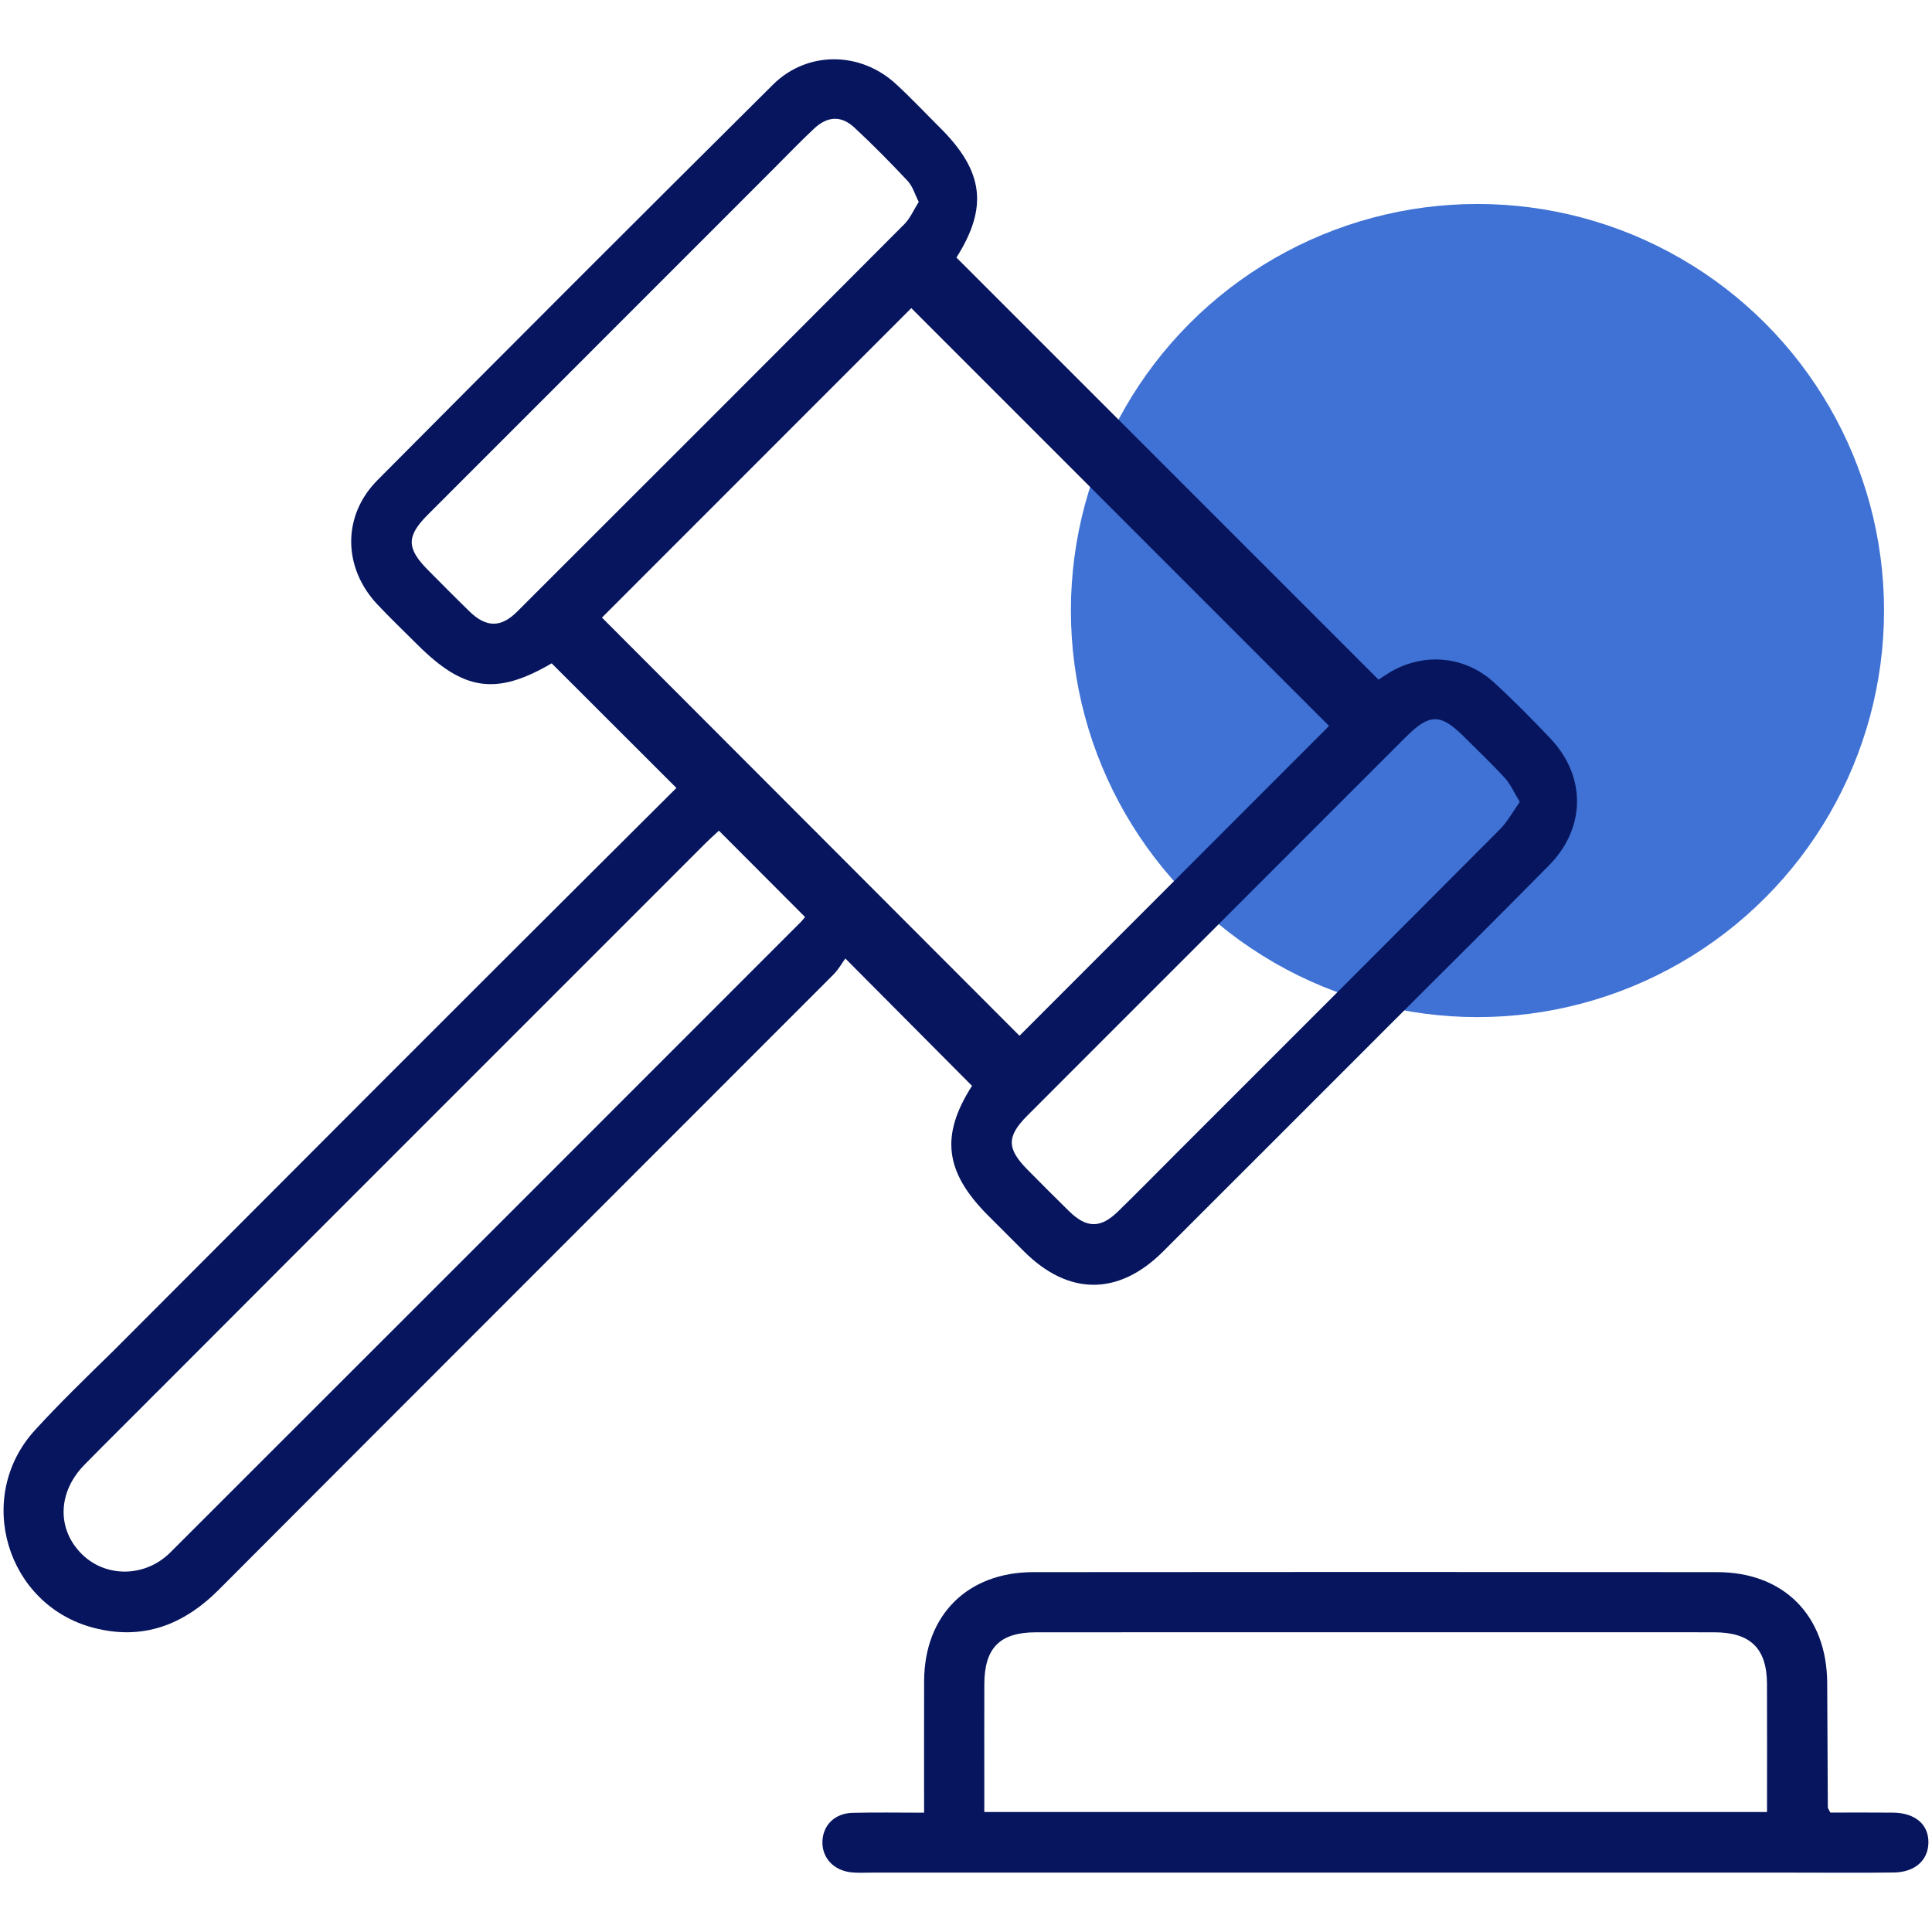
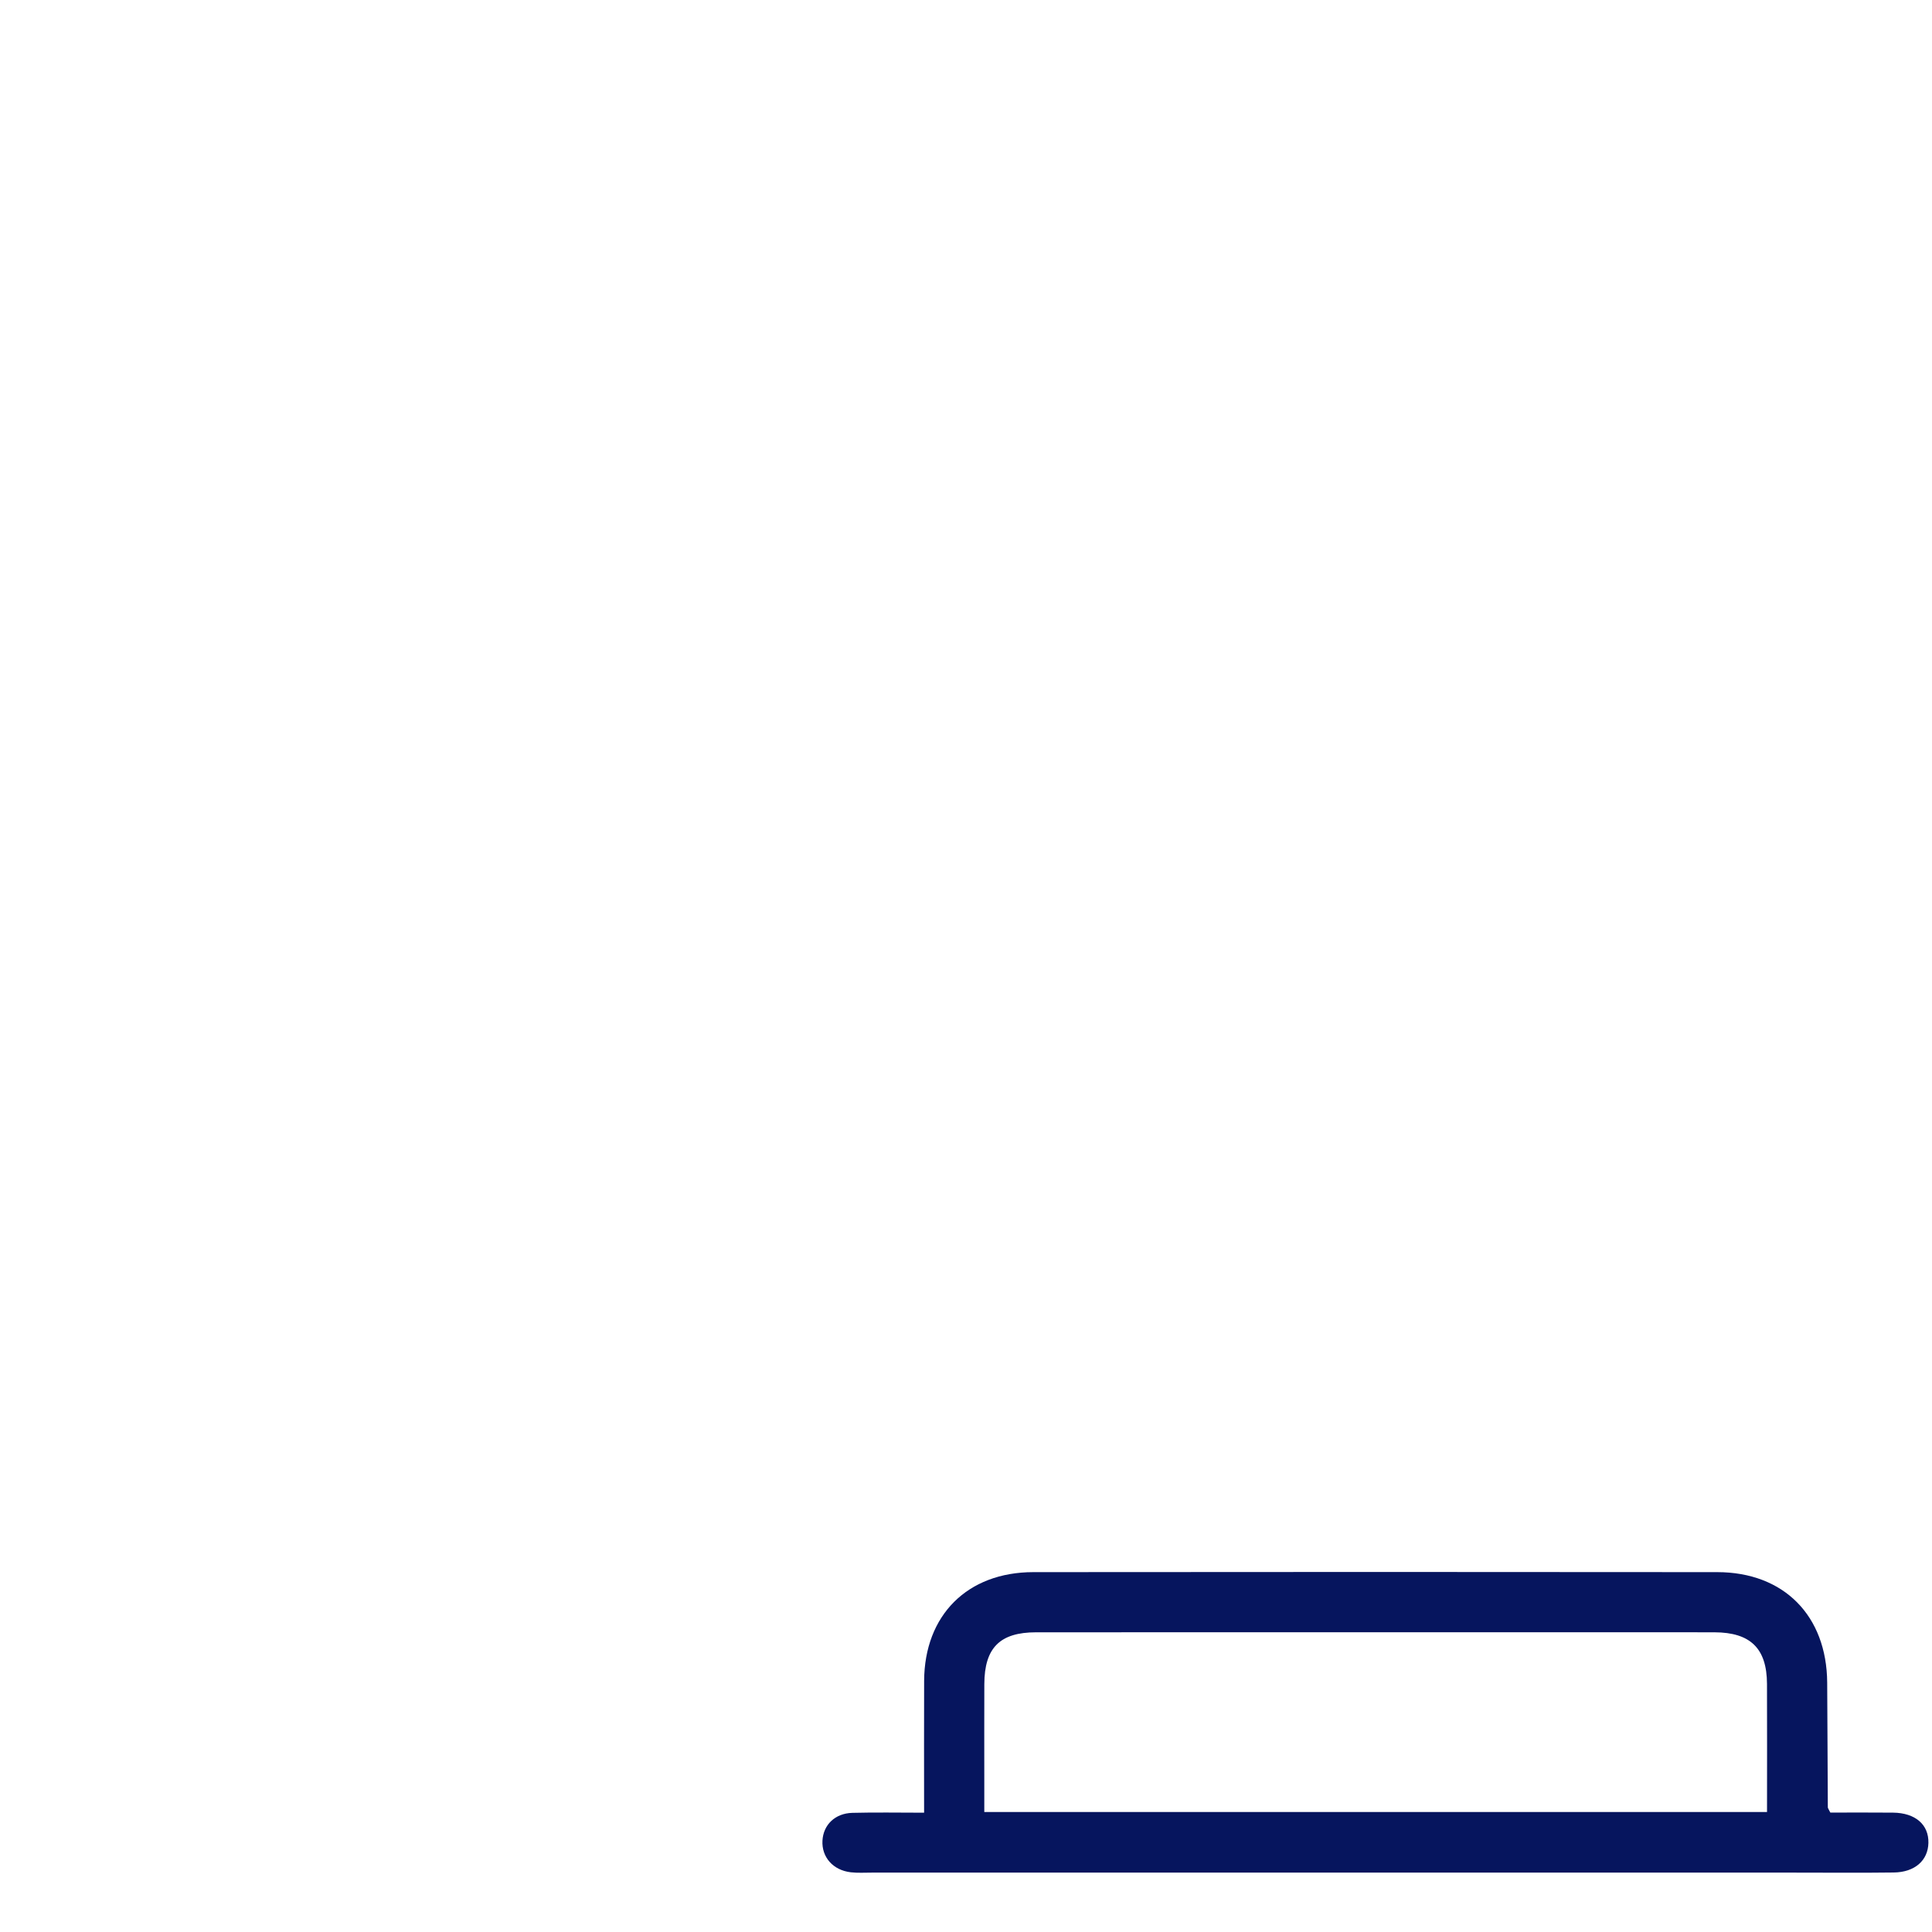
<svg xmlns="http://www.w3.org/2000/svg" width="64" height="64" version="1.1" viewBox="0 0 64 64">
  <defs>
    <style>
      .cls-1 {
        fill: #0d4ec9;
        isolation: isolate;
        opacity: .79;
      }

      .cls-2 {
        fill: #06155e;
      }
    </style>
  </defs>
  <g>
    <g id="Capa_1">
-       <circle class="cls-1" cx="48.943" cy="20.225" r="13.468" />
      <g>
-         <path class="cls-2" d="M28.004,31.752c1.463,1.471,2.824,2.84,4.195,4.218-1.047,1.639-.912,2.843.527,4.289.397.399.796.797,1.195,1.195,1.476,1.472,3.132,1.476,4.607.004,2.511-2.506,5.018-5.016,7.526-7.524,1.756-1.756,3.521-3.503,5.263-5.272,1.221-1.24,1.229-2.95.039-4.202-.604-.635-1.219-1.261-1.865-1.852-.977-.894-2.352-1.003-3.478-.32-.153.093-.299.197-.346.228-4.69-4.69-9.332-9.332-13.984-13.984,1.048-1.655.911-2.853-.534-4.291-.488-.486-.96-.988-1.466-1.455-1.179-1.088-2.94-1.111-4.077.018-4.383,4.352-8.75,8.72-13.103,13.103-1.172,1.18-1.144,2.898-.005,4.112.428.457.882.888,1.325,1.331,1.547,1.548,2.622,1.692,4.452.624,1.362,1.361,2.715,2.713,4.132,4.128-1.833,1.827-3.667,3.65-5.497,5.478-2.82,2.817-5.638,5.635-8.452,8.458l-4.698,4.707c-.883.864-1.773,1.722-2.605,2.634-2.017,2.211-.946,5.791,1.948,6.545,1.625.423,2.975-.091,4.146-1.264,6.779-6.796,13.571-13.579,20.354-20.371.175-.176.3-.402.4-.538ZM46.598,24.389c.754-.753,1.13-.75,1.886.004.458.457.929.902,1.365,1.378.188.205.303.478.496.793-.23.322-.404.653-.656.906-3.577,3.593-7.164,7.176-10.749,10.761-.634.634-1.262,1.276-1.905,1.901-.58.565-1.04.558-1.621-.01-.463-.452-.917-.912-1.373-1.371-.693-.699-.699-1.103-.012-1.792,1.694-1.699,3.393-3.394,5.089-5.091,2.493-2.494,4.985-4.988,7.479-7.481ZM17.127,20.265c-.536.535-1.024.524-1.572-.008-.464-.451-.918-.912-1.374-1.37-.718-.722-.722-1.124-.01-1.836,3.82-3.823,7.642-7.645,11.463-11.467.443-.443.875-.896,1.333-1.323.448-.418.901-.44,1.337-.034.611.568,1.198,1.163,1.768,1.772.16.171.229.427.363.689-.167.263-.281.54-.476.736-4.271,4.287-8.55,8.566-12.833,12.842ZM19.94,20.459c3.373-3.374,6.833-6.836,10.248-10.252,4.583,4.584,9.224,9.226,13.839,13.841-3.409,3.412-6.856,6.861-10.255,10.263-4.611-4.618-9.243-9.257-13.831-13.852ZM26.539,30.531c-6.963,6.966-13.925,13.934-20.894,20.893-.836.835-2.138.842-2.929.063-.836-.823-.812-2.051.076-2.959.788-.805,1.593-1.592,2.384-2.393l.002.001,5.038-5.046c4.382-4.383,8.763-8.765,13.145-13.147.158-.158.326-.306.454-.426.968.971,1.905,1.91,2.853,2.86-.022.026-.071.094-.129.153Z" />
        <path class="cls-2" d="M62.71,60.046c-.703-.007-1.407-.002-2.078-.002-.05-.105-.083-.141-.083-.177-.009-1.377-.011-2.754-.021-4.13-.016-2.215-1.435-3.656-3.642-3.658-7.553-.008-15.105-.007-22.657,0-2.186.002-3.606,1.429-3.616,3.603-.006,1.418-.001,2.836-.001,4.366-.842,0-1.609-.015-2.375.005-.575.015-.963.396-.992.92-.03.547.35.981.94,1.049.227.026.458.011.688.011,10.202 0,20.404 0,30.606 0,1.085,0,2.17.01,3.255-.004.697-.009,1.134-.399,1.147-.98.014-.607-.433-.995-1.171-1.003ZM58.535,60.025h-25.929c0-.379,0-.743,0-1.107,0-1.044-.003-2.087.001-3.131.005-1.2.514-1.714,1.714-1.715,6.01-.003,12.019-.001,18.029-.001,1.482,0,2.963-.003,4.445.001,1.192.004,1.734.534,1.739,1.709.006,1.394.001,2.788.001,4.244Z" />
      </g>
    </g>
  </g>
</svg>